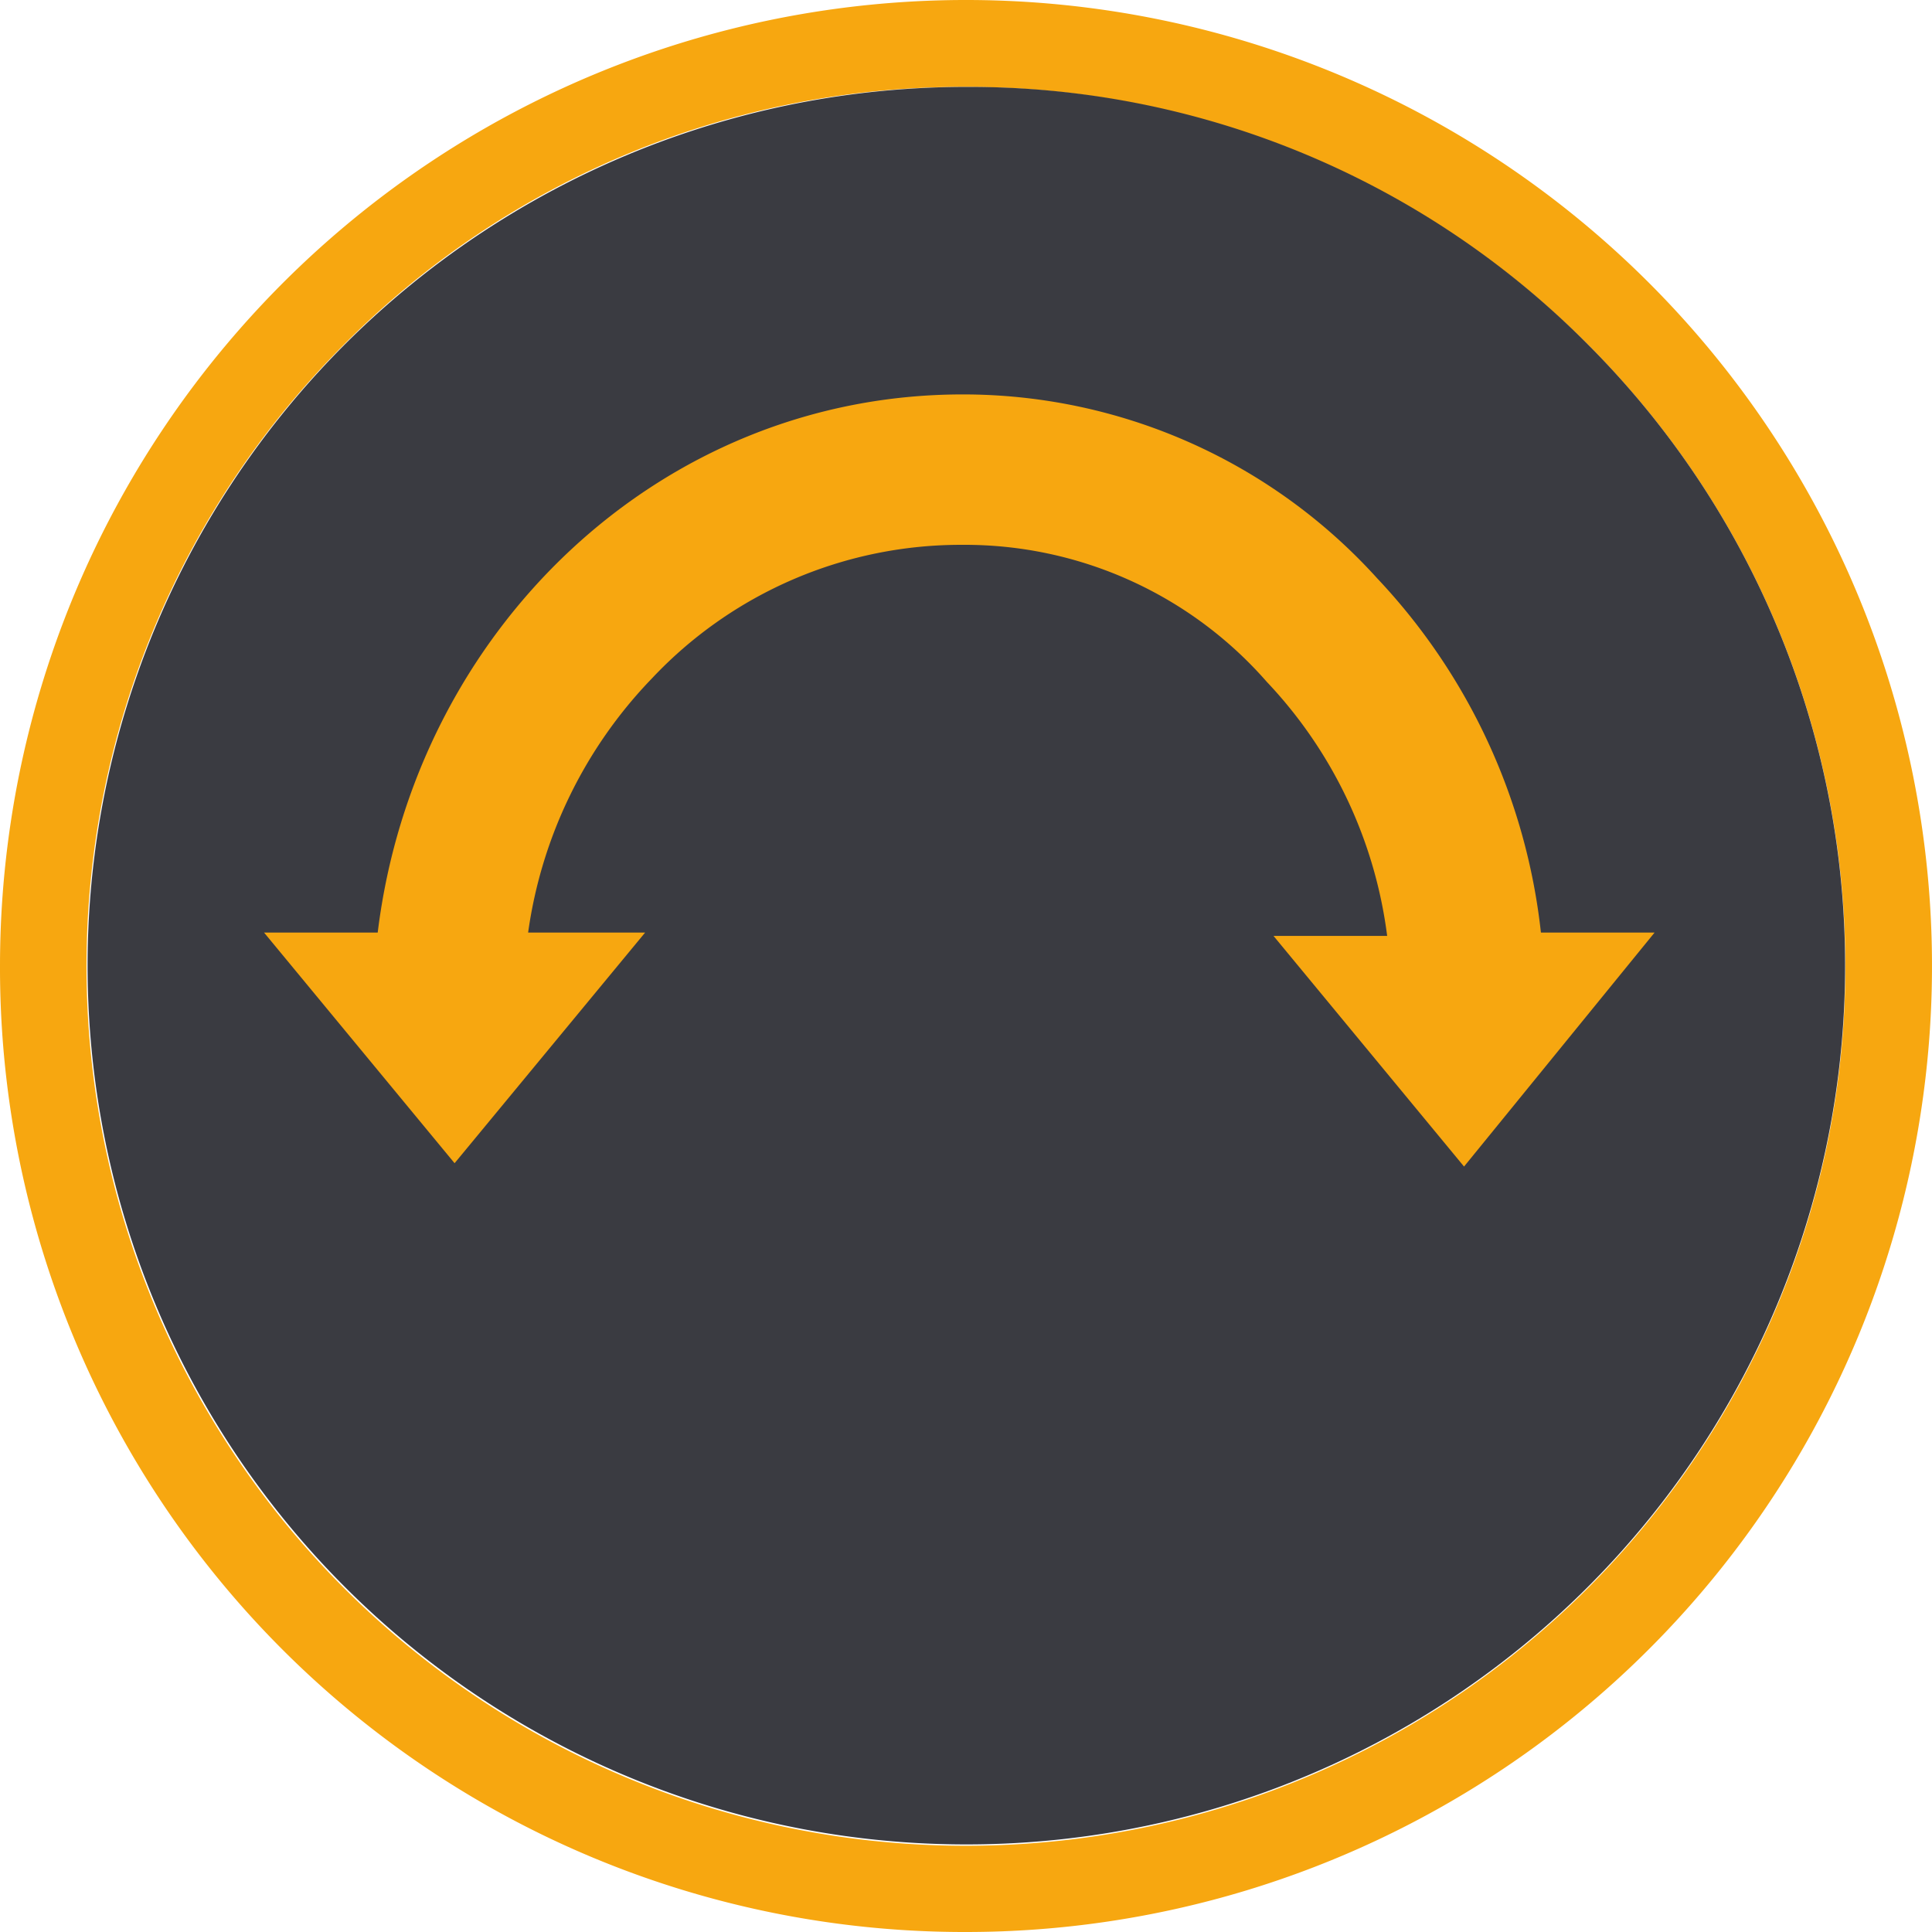
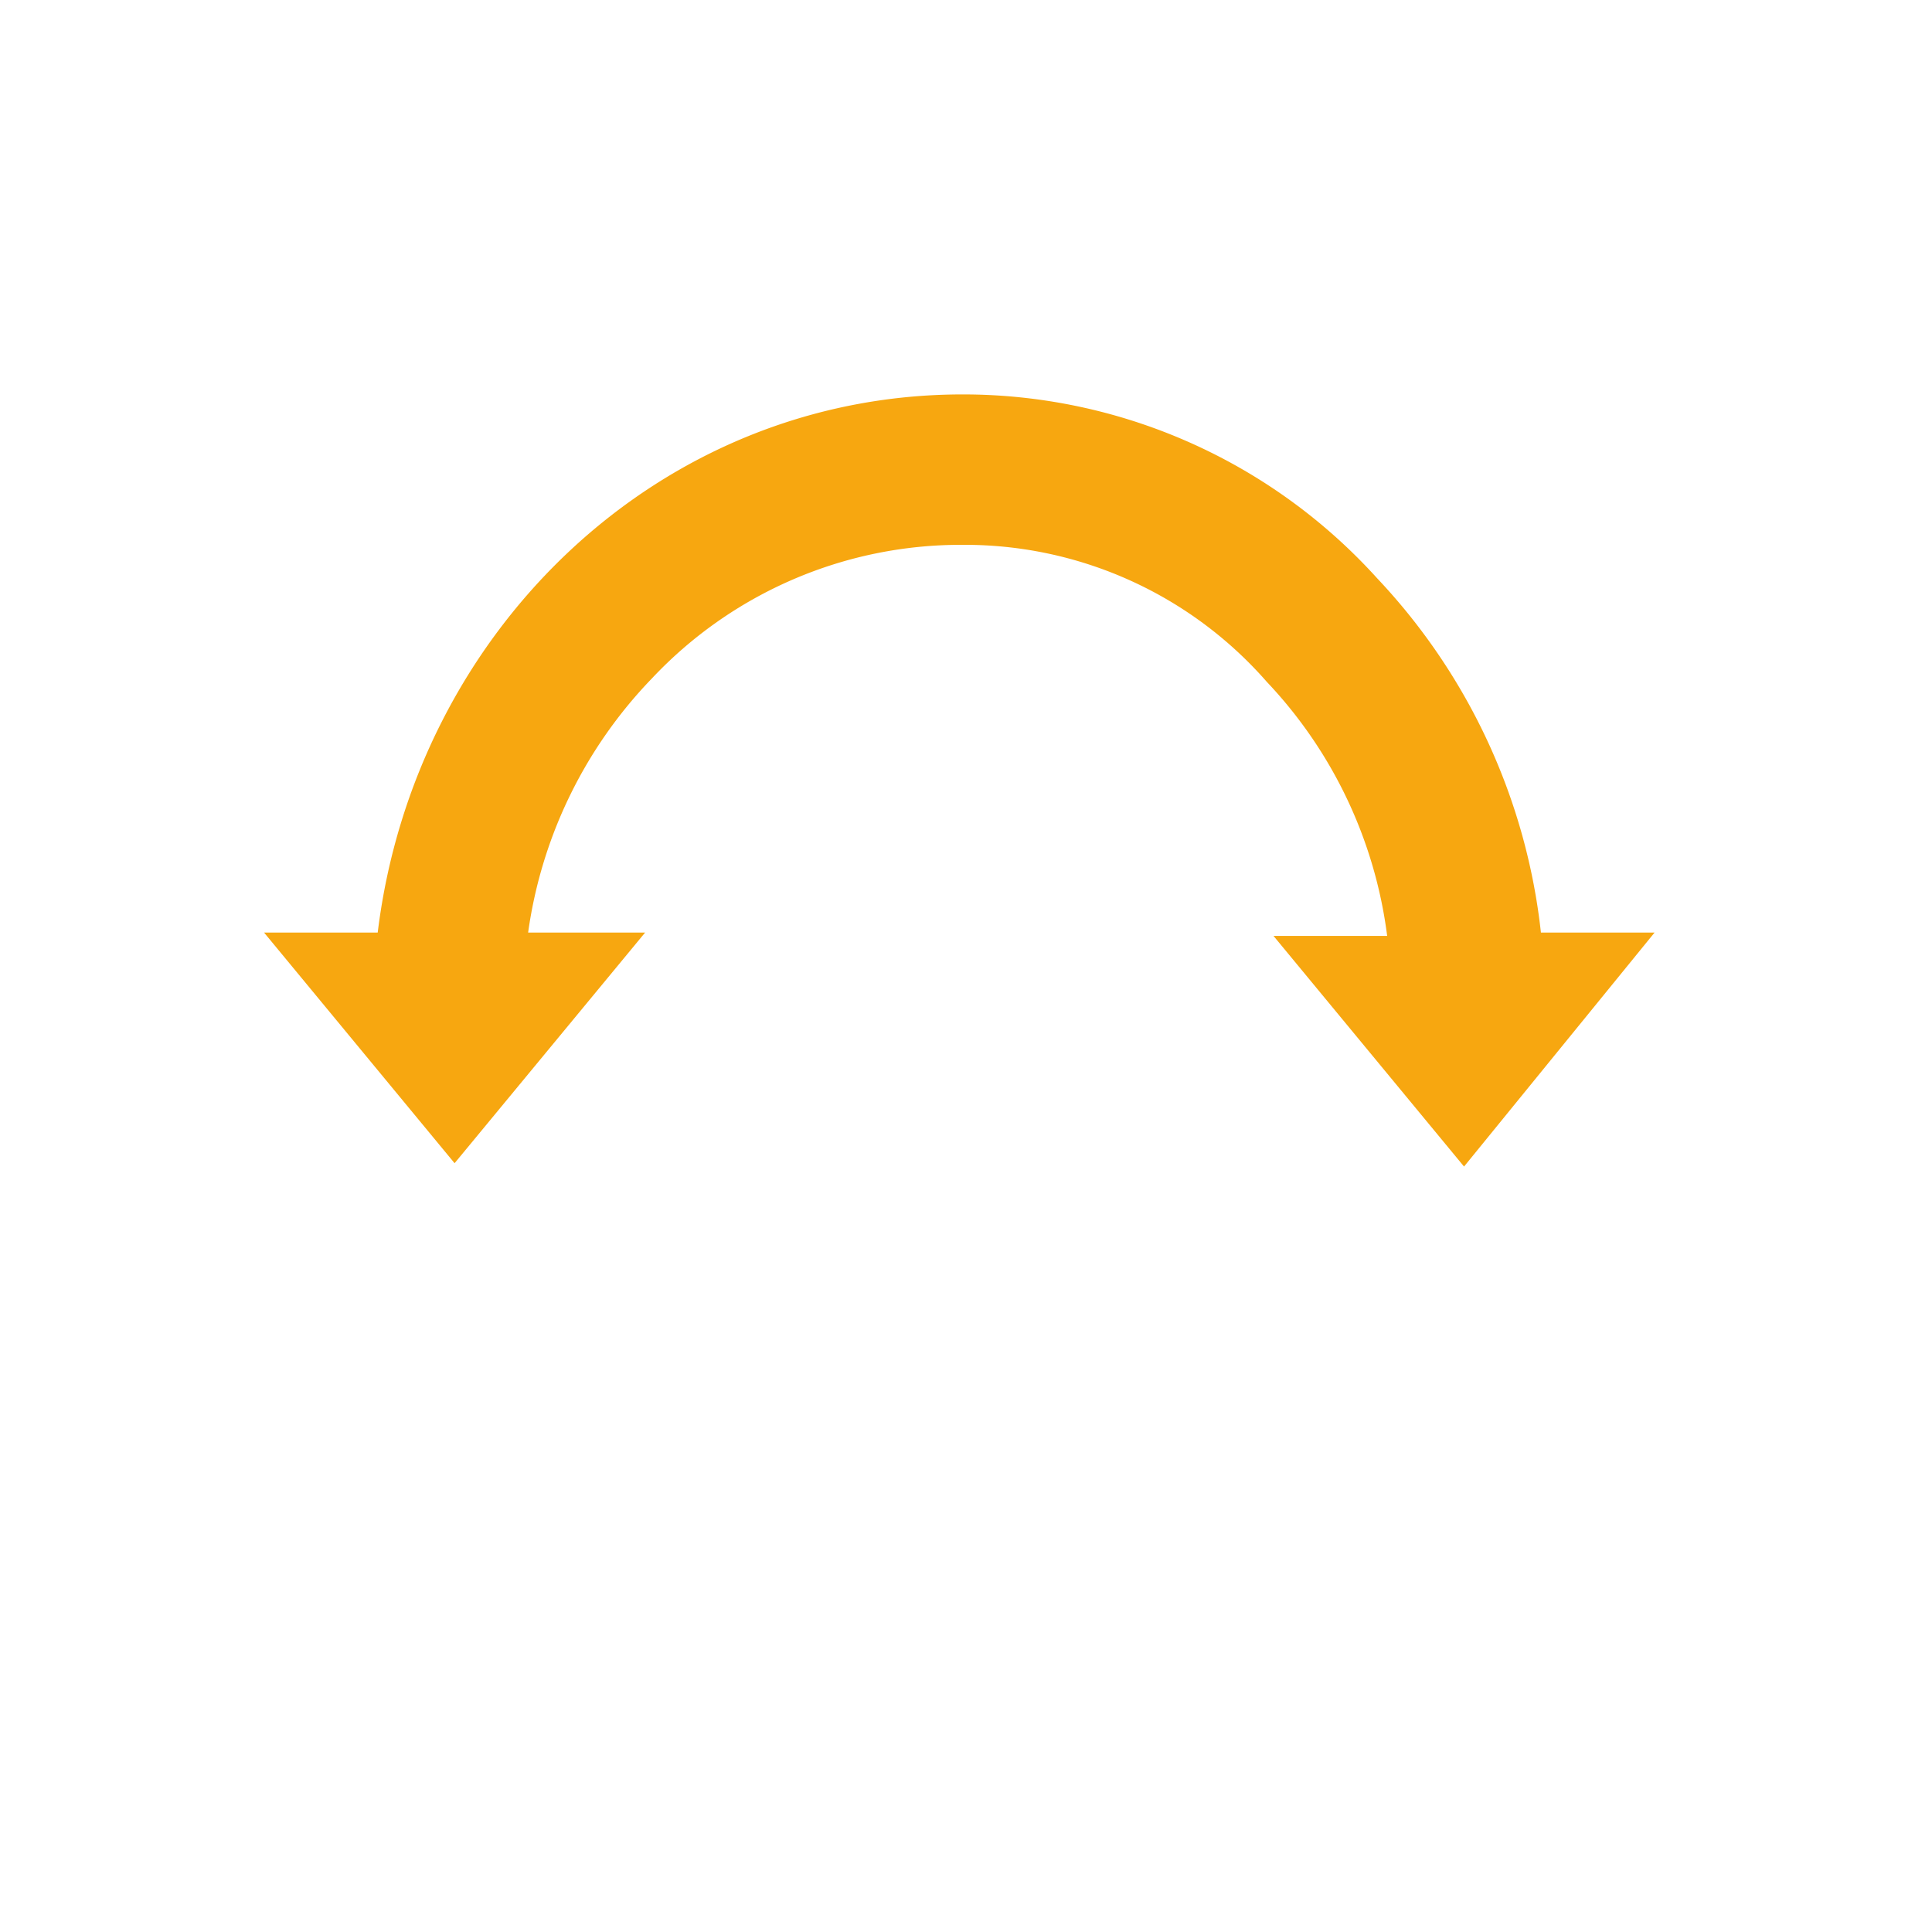
<svg xmlns="http://www.w3.org/2000/svg" id="Ebene_1" data-name="Ebene 1" viewBox="0 0 57.8 57.8" width="60" height="60">
  <defs>
    <style>.cls-1{fill:#f7a710;}.cls-2{fill:#3a3b41;}</style>
  </defs>
  <title>pcvisit-signet</title>
-   <path class="cls-1" d="M279.2,402.9a26.31,26.31,0,1,0,18.6-7.7,26.06,26.06,0,0,0-18.6,7.7m-10.3,18.6a28.9,28.9,0,1,1,28.9,28.9,28.85,28.85,0,0,1-28.9-28.9" transform="translate(-268.9 -392.6)" />
-   <path class="cls-2" d="M297.8,395.2a26.29,26.29,0,1,0,18.6,7.7,26.06,26.06,0,0,0-18.6-7.7" transform="translate(-268.9 -392.6)" />
  <path class="cls-1" d="M318.4,420.5H315a18.35,18.35,0,0,0-4.9-10.6,16.7,16.7,0,0,0-12.4-5.5c-9.1,0-16.4,7.1-17.5,16.1h-3.4l5.7,6.9,5.7-6.9h-3.5a13.66,13.66,0,0,1,3.7-7.6,12.68,12.68,0,0,1,9.3-4,12,12,0,0,1,9.1,4.1,13.54,13.54,0,0,1,3.6,7.6H307l5.7,6.9Z" transform="translate(-268.9 -392.6)" />
</svg>